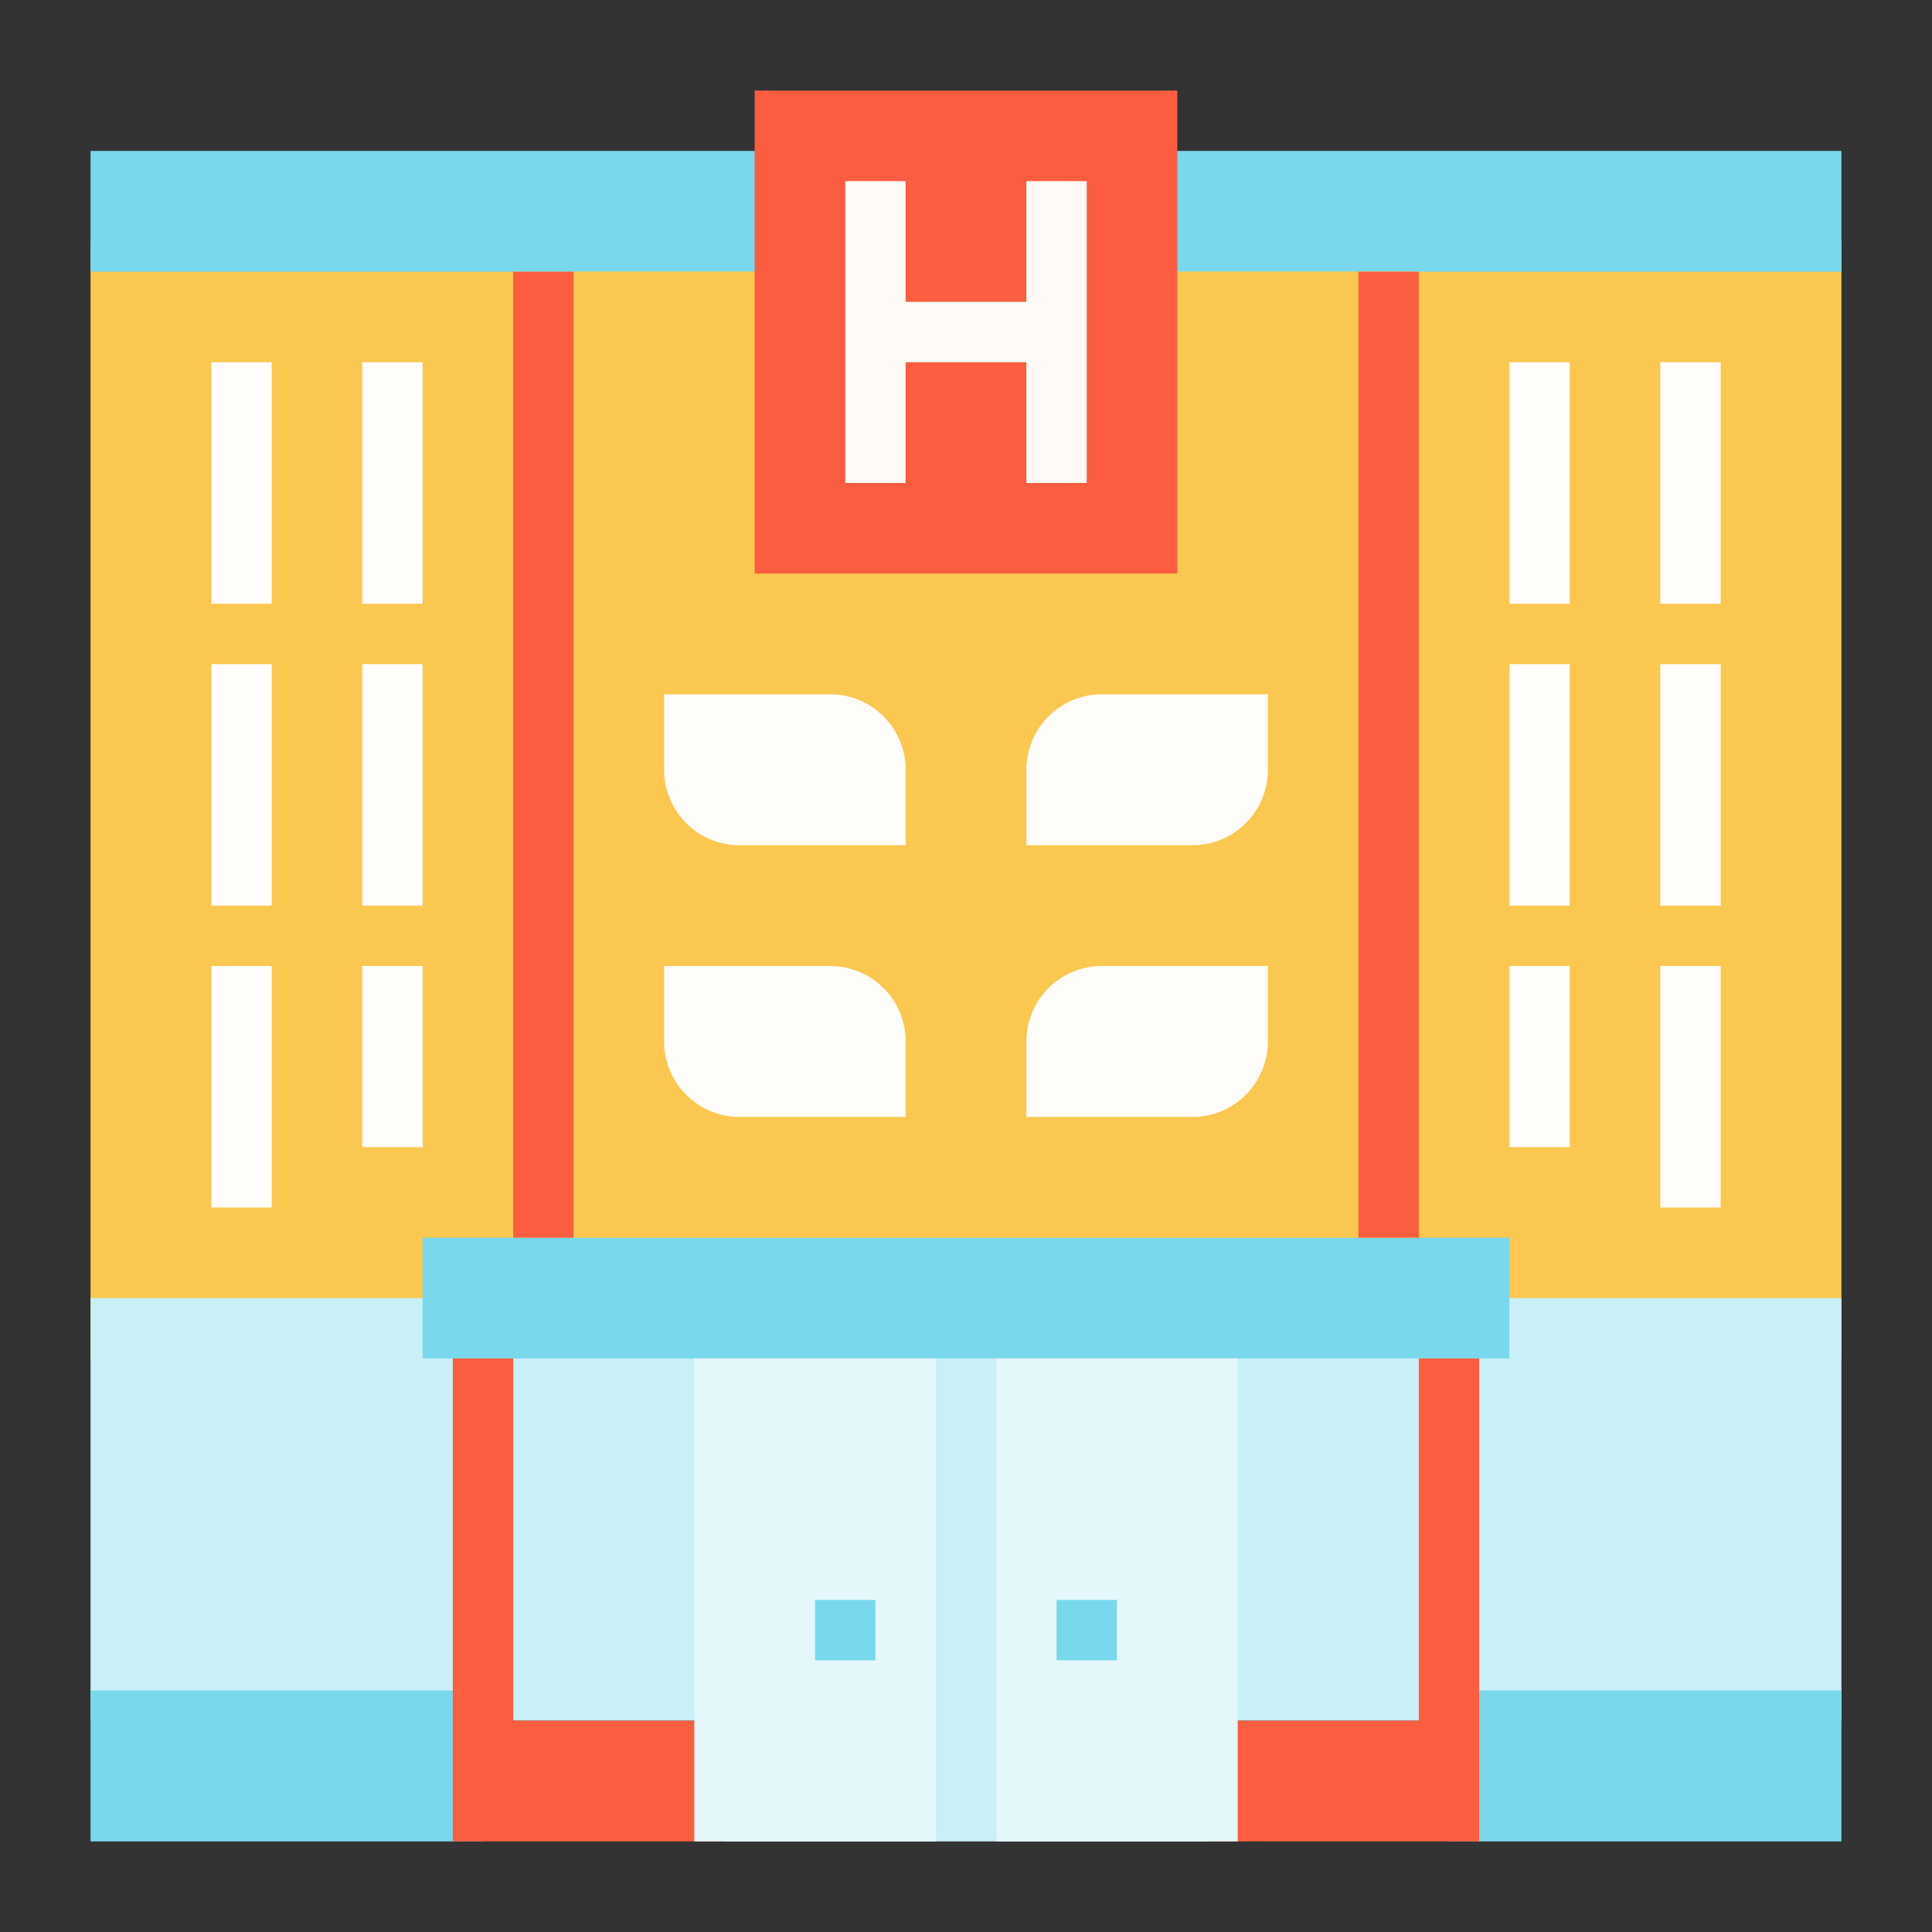
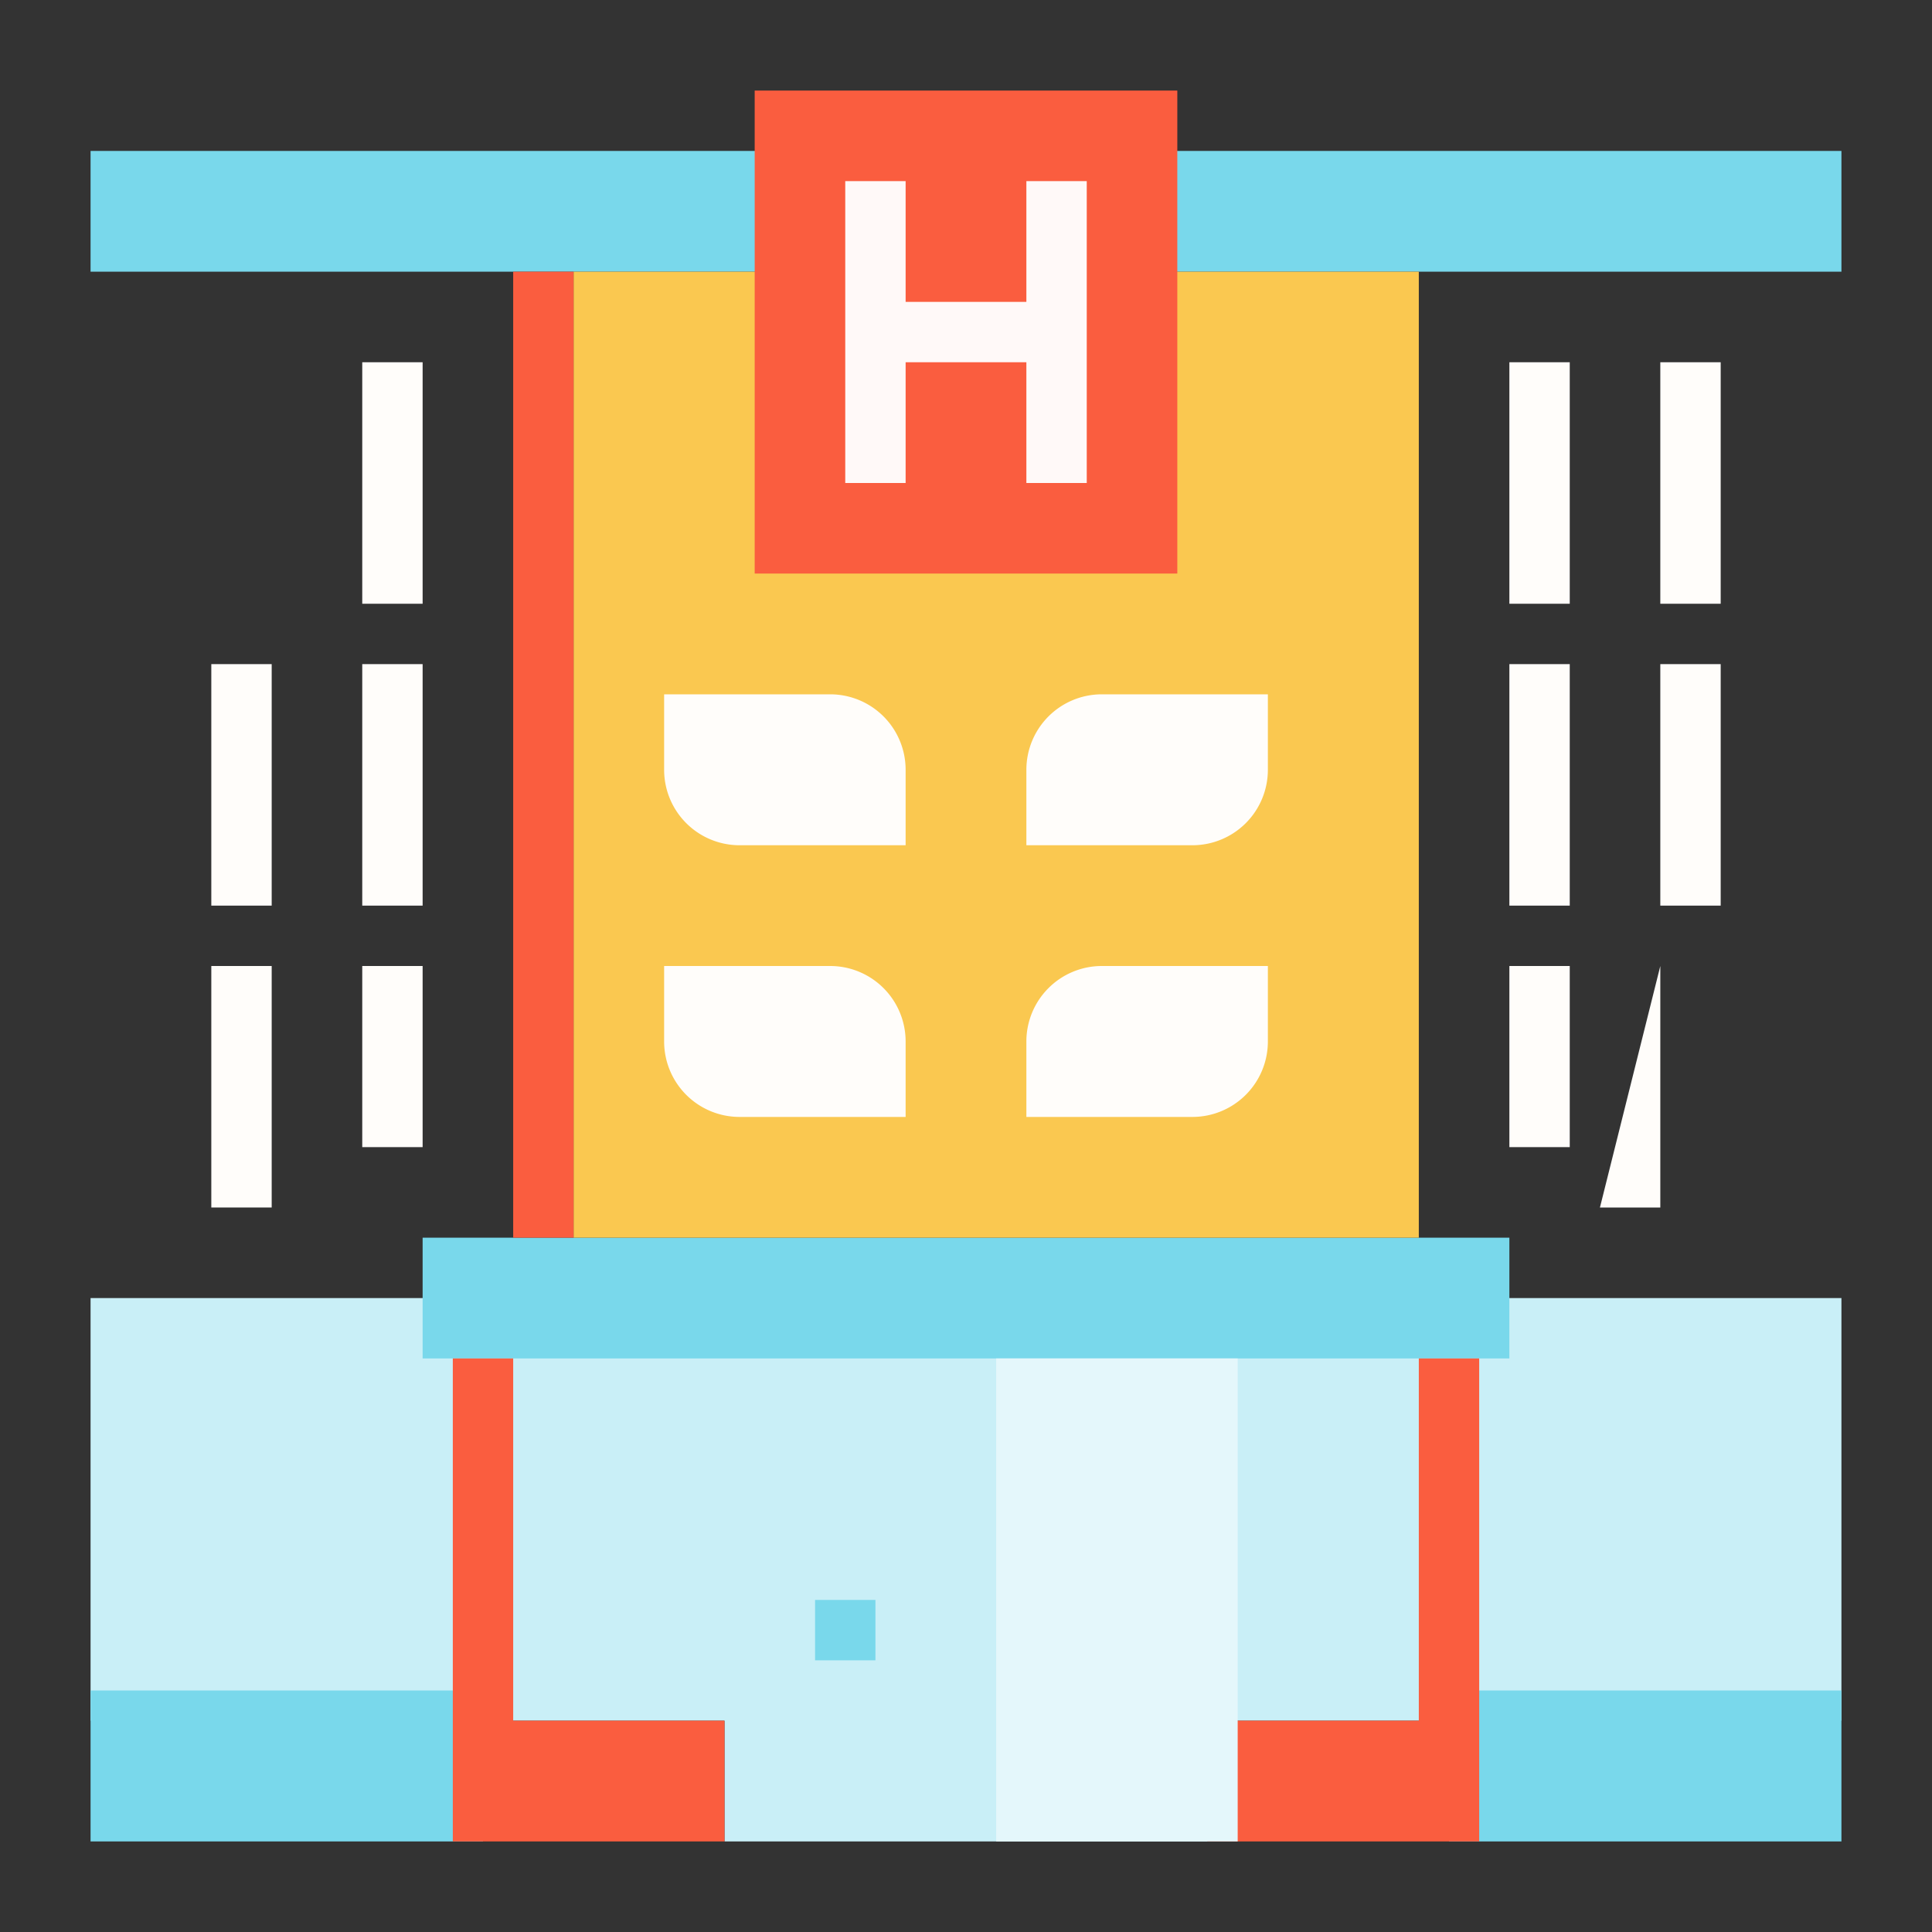
<svg xmlns="http://www.w3.org/2000/svg" id="Flat" height="512" viewBox="0 0 512 512" width="512">
  <rect x="0" y="0" width="512" height="512" fill="#333333" stroke="none" />
  <g>
-     <path d="m24 64h464v296h-464z" fill="#fac850" />
    <path d="m24 40h464v32h-464z" fill="#79d8eb" />
    <path d="m488 344h-464v112h168v32h128v-32h168z" fill="#c9eff7" />
    <path d="m24 448h104v40h-104z" fill="#79d8eb" />
    <path d="m384 448h104v40h-104z" fill="#79d8eb" />
    <path d="m112 328h288v32h-288z" fill="#79d8eb" />
    <path d="m136 456v-96h-16v128h72v-32z" fill="#fa5d3f" />
    <path d="m376 360v96h-56v32h72v-128z" fill="#fa5d3f" />
    <path d="m152 72h224v256h-224z" fill="#fac850" />
    <path d="m136 72h16v256h-16z" fill="#fa5d3f" />
-     <path d="m360 72h16v256h-16z" fill="#fa5d3f" />
    <path d="m200 24h112v128h-112z" fill="#fa5d3f" />
    <g fill="#fffdfa">
-       <path d="m56 96h16v64h-16z" />
      <path d="m96 96h16v64h-16z" />
      <path d="m56 176h16v64h-16z" />
      <path d="m96 176h16v64h-16z" />
      <path d="m56 256h16v64h-16z" />
      <path d="m96 256h16v48h-16z" />
      <path d="m440 96h16v64h-16z" />
      <path d="m400 96h16v64h-16z" />
      <path d="m440 176h16v64h-16z" />
      <path d="m400 176h16v64h-16z" />
-       <path d="m440 256h16v64h-16z" />
+       <path d="m440 256v64h-16z" />
      <path d="m400 256h16v48h-16z" />
    </g>
    <path d="m272 48v32h-32v-32h-16v80h16v-32h32v32h16v-80z" fill="#fff9f8" />
    <path d="m176 184h44a20 20 0 0 1 20 20v20a0 0 0 0 1 0 0h-44a20 20 0 0 1 -20-20v-20a0 0 0 0 1 0 0z" fill="#fffdfa" />
    <path d="m292 184h44a0 0 0 0 1 0 0v20a20 20 0 0 1 -20 20h-44a0 0 0 0 1 0 0v-20a20 20 0 0 1 20-20z" fill="#fffdfa" />
    <path d="m176 256h44a20 20 0 0 1 20 20v20a0 0 0 0 1 0 0h-44a20 20 0 0 1 -20-20v-20a0 0 0 0 1 0 0z" fill="#fffdfa" />
    <path d="m292 256h44a0 0 0 0 1 0 0v20a20 20 0 0 1 -20 20h-44a0 0 0 0 1 0 0v-20a20 20 0 0 1 20-20z" fill="#fffdfa" />
-     <path d="m184 360h64v128h-64z" fill="#e4f7fb" />
    <path d="m216 424h16v16h-16z" fill="#79d8eb" />
    <path d="m264 360h64v128h-64z" fill="#e4f7fb" />
-     <path d="m280 424h16v16h-16z" fill="#79d8eb" />
  </g>
</svg>